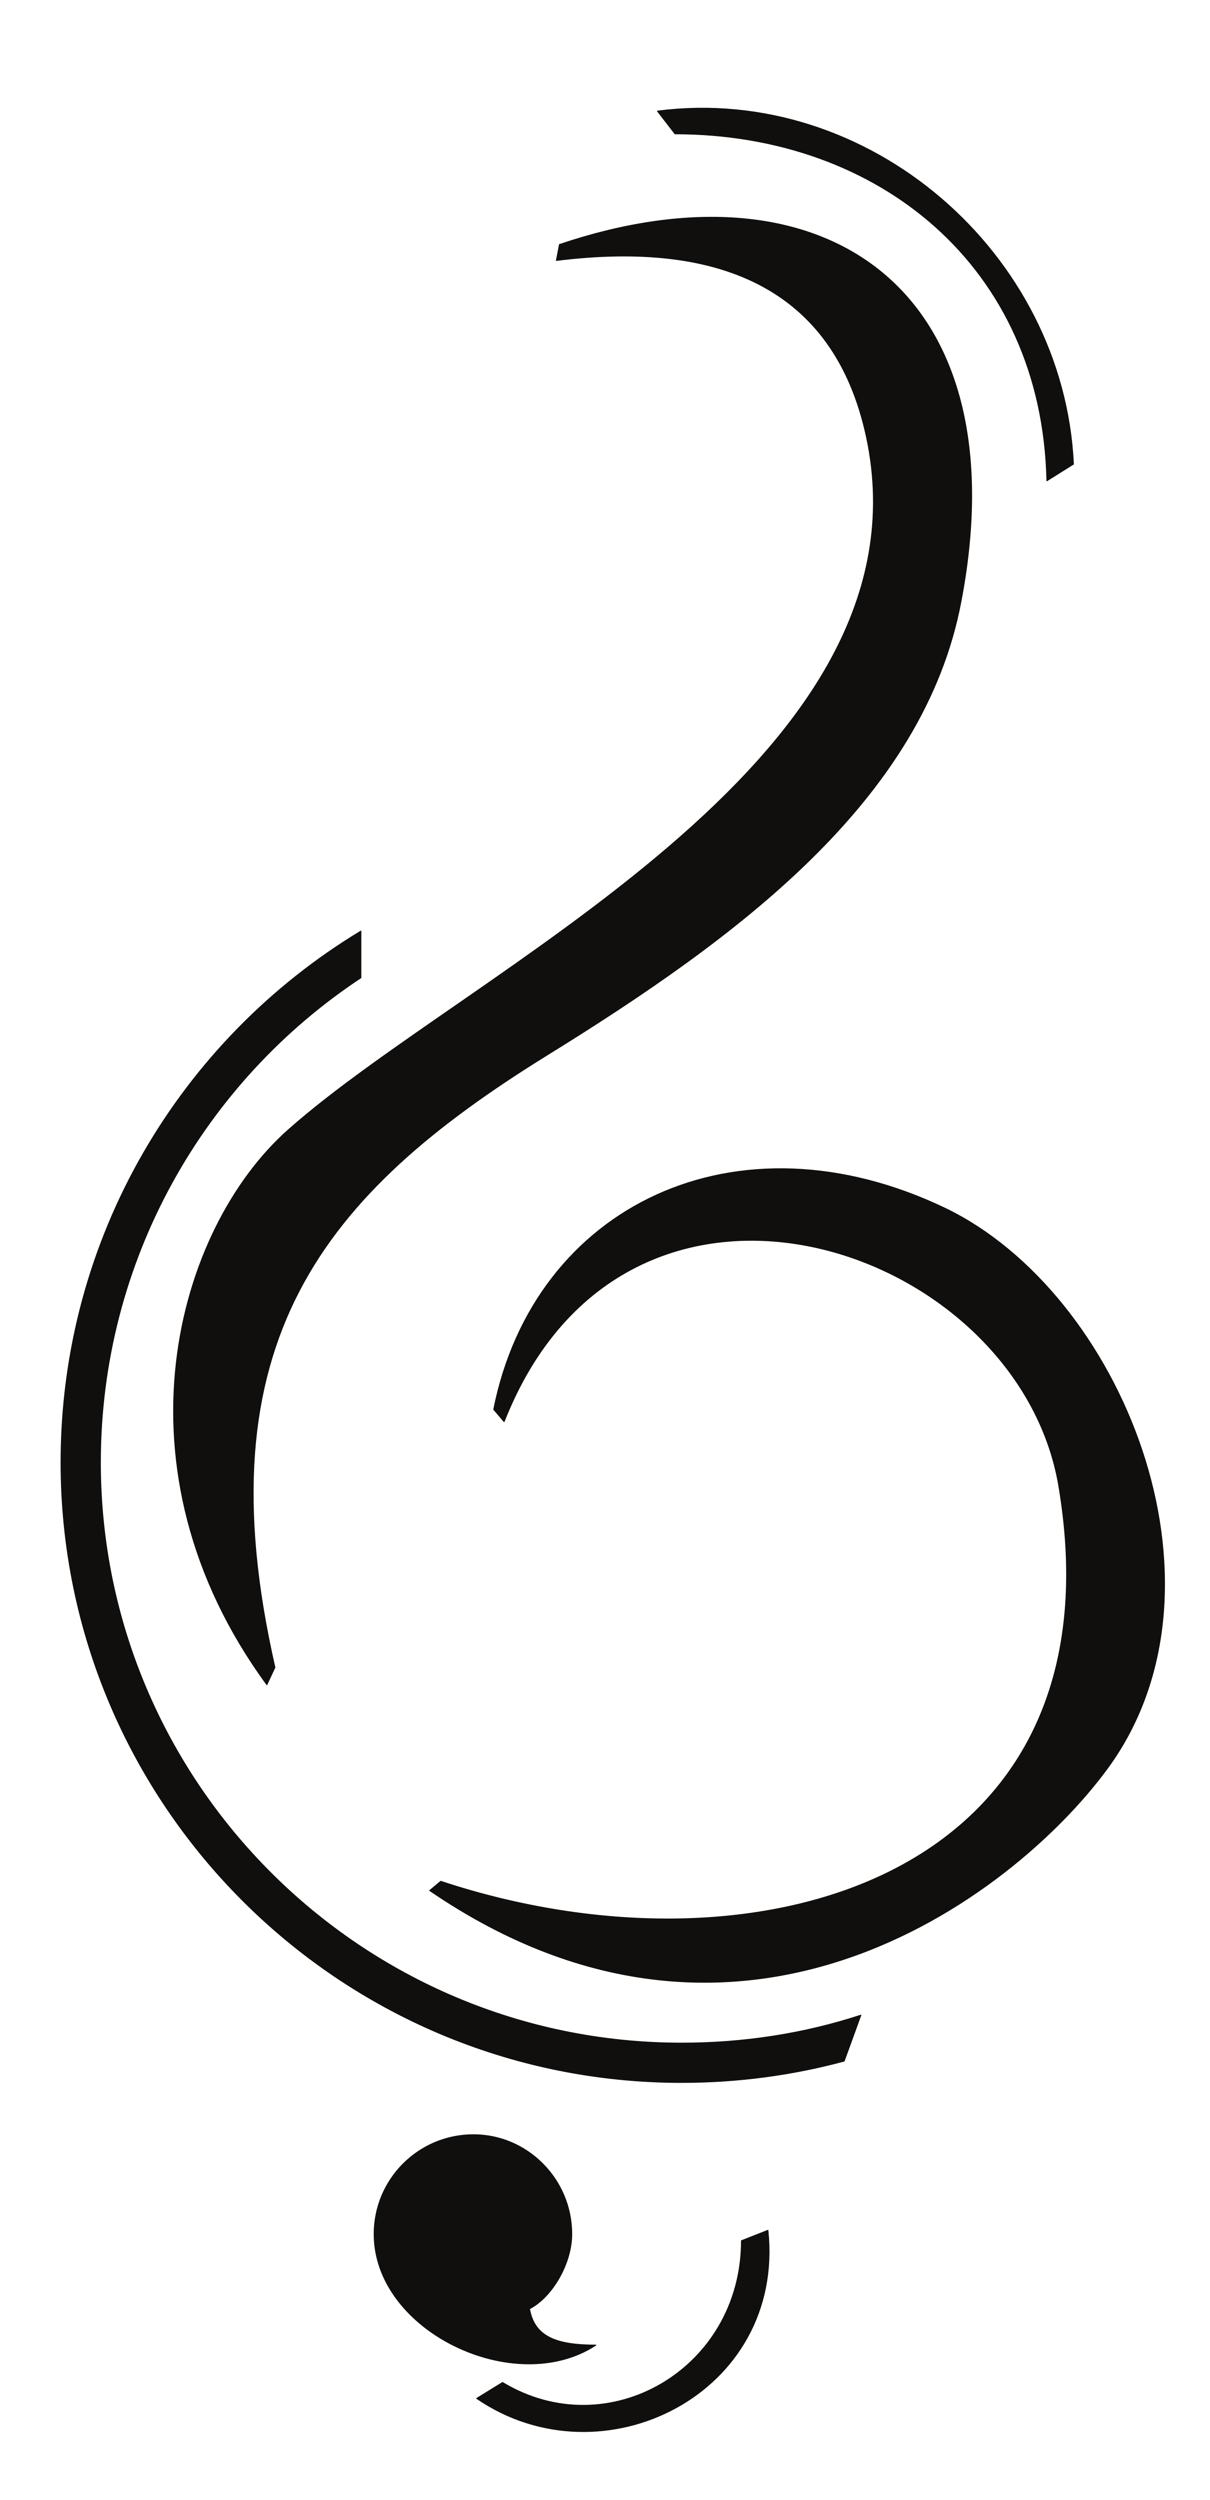
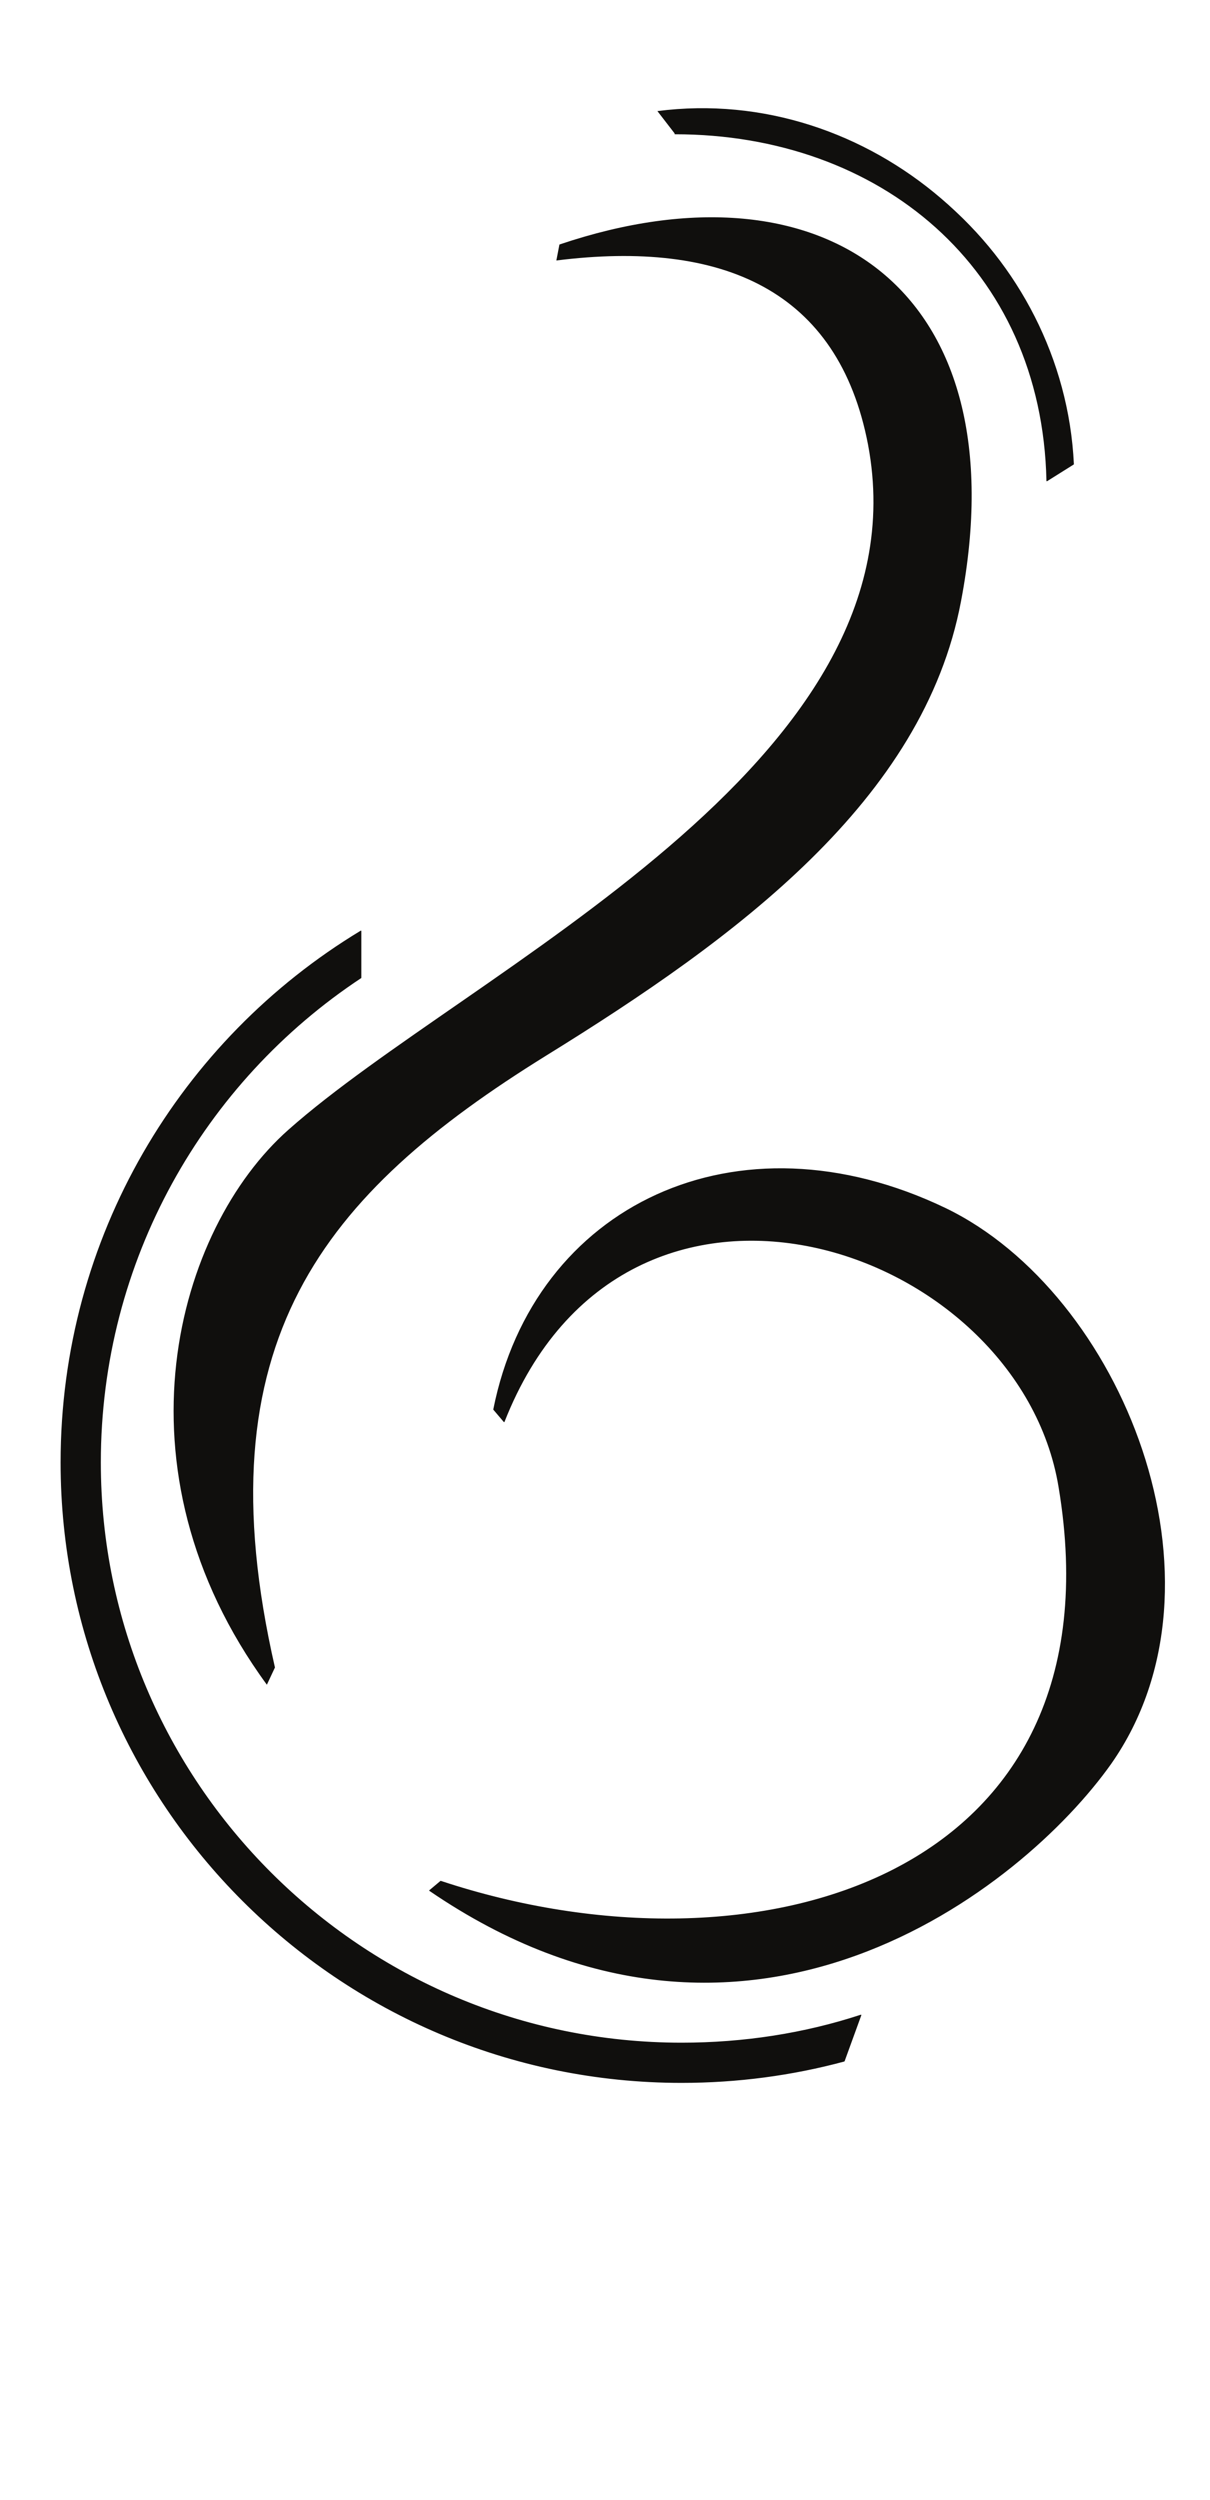
<svg xmlns="http://www.w3.org/2000/svg" width="170.787pt" height="352.809pt" viewBox="0 0 170.787 352.809" version="1.1">
  <g id="surface1">
    <path style="fill:none;stroke-width:0.12;stroke-linecap:butt;stroke-linejoin:round;stroke:rgb(6.476%,5.928%,5.235%);stroke-opacity:1;stroke-miterlimit:10;" d="M 0.001 0 L -2.358 -6.488 C -9.702 -8.468 -17.405 -9.503 -25.315 -9.503 C -73.667 -9.503 -112.901 29.731 -112.901 77.989 C -112.901 109.789 -95.963 137.645 -70.573 152.973 L -70.573 146.383 C -92.764 131.711 -107.342 106.504 -107.342 77.989 C -107.342 32.836 -70.573 -3.949 -25.315 -3.949 C -16.561 -3.949 -8.002 -2.628 0.001 0 Z M 0.001 0 " transform="matrix(1,0,0,-1,121.514,284.356)" />
    <path style=" stroke:none;fill-rule:evenodd;fill:rgb(6.476%,5.928%,5.235%);fill-opacity:1;" d="M 121.516 284.355 L 119.156 290.844 C 111.812 292.824 104.109 293.859 96.199 293.859 C 47.848 293.859 8.613 254.625 8.613 206.367 C 8.613 174.566 25.551 146.711 50.941 131.383 L 50.941 137.973 C 28.75 152.645 14.172 177.852 14.172 206.367 C 14.172 251.52 50.941 288.305 96.199 288.305 C 104.953 288.305 113.512 286.984 121.516 284.355 " />
-     <path style="fill:none;stroke-width:0.12;stroke-linecap:butt;stroke-linejoin:round;stroke:rgb(6.476%,5.928%,5.235%);stroke-opacity:1;stroke-miterlimit:10;" d="M 0.002 -0.002 C 23.467 2.944 39.818 -4.173 43.994 -25.99 C 52.506 -71.111 -12.342 -100.06 -37.807 -122.658 C -53.635 -136.654 -63.197 -170.466 -40.857 -200.978 L -39.717 -198.544 C -50.24 -152.552 -32.854 -131.697 -1.471 -112.224 C 25.389 -95.619 51.818 -76.232 57.119 -48.08 C 65.467 -4.263 37.99 14.94 0.436 2.252 Z M 0.002 -0.002 " transform="matrix(1,0,0,-1,78.525,36.756)" />
    <path style=" stroke:none;fill-rule:evenodd;fill:rgb(6.476%,5.928%,5.235%);fill-opacity:1;" d="M 78.527 36.758 C 101.992 33.812 118.344 40.93 122.52 62.746 C 131.031 107.867 66.184 136.816 40.719 159.414 C 24.891 173.41 15.328 207.223 37.668 237.734 L 38.809 235.301 C 28.285 189.309 45.672 168.453 77.055 148.98 C 103.914 132.375 130.344 112.988 135.645 84.836 C 143.992 41.02 116.516 21.816 78.961 34.504 Z M 78.527 36.758 " />
    <path style="fill:none;stroke-width:0.12;stroke-linecap:butt;stroke-linejoin:round;stroke:rgb(6.476%,5.928%,5.235%);stroke-opacity:1;stroke-miterlimit:10;" d="M -0 -0.001 C 17.222 43.8 72.671 25.121 78.32 -9.219 C 87.539 -64.415 35.644 -79.626 -8.95 -64.852 L -10.508 -66.157 C 34.25 -96.758 73.199 -65.813 85.632 -48.258 C 103.621 -22.614 87.101 18.078 62.328 30.074 C 32.867 44.234 4.265 30.511 -1.469 1.726 Z M -0 -0.001 " transform="matrix(1,0,0,-1,71.153,200.617)" />
    <path style=" stroke:none;fill-rule:evenodd;fill:rgb(6.476%,5.928%,5.235%);fill-opacity:1;" d="M 71.152 200.617 C 88.375 156.816 143.824 175.496 149.473 209.836 C 158.691 265.031 106.797 280.242 62.203 265.469 L 60.645 266.773 C 105.402 297.375 144.352 266.43 156.785 248.875 C 174.773 223.23 158.254 182.539 133.48 170.543 C 104.02 156.383 75.418 170.105 69.684 198.891 Z M 71.152 200.617 " />
-     <path style="fill:none;stroke-width:0.12;stroke-linecap:butt;stroke-linejoin:round;stroke:rgb(6.476%,5.928%,5.235%);stroke-opacity:1;stroke-miterlimit:10;" d="M -0.001 -0.001 C -5.736 -0.001 -8.677 1.246 -9.369 5.121 C -6.201 6.742 -3.408 11.472 -3.408 15.66 C -3.408 23.41 -9.685 29.687 -17.283 29.687 C -25.029 29.687 -31.306 23.41 -31.306 15.66 C -31.306 1.937 -11.396 -7.508 -0.001 -0.001 Z M -0.001 -0.001 " transform="matrix(1,0,0,-1,84.111,330.917)" />
-     <path style=" stroke:none;fill-rule:evenodd;fill:rgb(6.476%,5.928%,5.235%);fill-opacity:1;" d="M 84.109 330.918 C 78.375 330.918 75.434 329.672 74.742 325.797 C 77.91 324.176 80.703 319.445 80.703 315.258 C 80.703 307.508 74.426 301.23 66.828 301.23 C 59.082 301.23 52.805 307.508 52.805 315.258 C 52.805 328.98 72.715 338.426 84.109 330.918 " />
-     <path style="fill:none;stroke-width:0.12;stroke-linecap:butt;stroke-linejoin:round;stroke:rgb(6.476%,5.928%,5.235%);stroke-opacity:1;stroke-miterlimit:10;" d="M 0 0 L 3.739 1.473 C 6.172 -21.562 -19.64 -34.429 -37.375 -22.254 L -33.722 -20 C -18.769 -29.039 0 -18.078 0 0 Z M 0 0 " transform="matrix(1,0,0,-1,104.652,316.188)" />
-     <path style=" stroke:none;fill-rule:evenodd;fill:rgb(6.476%,5.928%,5.235%);fill-opacity:1;" d="M 104.652 316.188 L 108.391 314.715 C 110.824 337.75 85.012 350.617 67.277 338.441 L 70.93 336.188 C 85.883 345.227 104.652 334.266 104.652 316.188 " />
-     <path style="fill:none;stroke-width:0.12;stroke-linecap:butt;stroke-linejoin:round;stroke:rgb(6.476%,5.928%,5.235%);stroke-opacity:1;stroke-miterlimit:10;" d="M 0.001 -0.001 L -3.752 -2.356 C -4.401 27.855 -27.432 46.609 -56.249 46.609 L -58.725 49.82 C -28.831 53.679 -1.397 29.687 0.001 -0.001 Z M 0.001 -0.001 " transform="matrix(1,0,0,-1,151.514,65.496)" />
+     <path style="fill:none;stroke-width:0.12;stroke-linecap:butt;stroke-linejoin:round;stroke:rgb(6.476%,5.928%,5.235%);stroke-opacity:1;stroke-miterlimit:10;" d="M 0.001 -0.001 L -3.752 -2.356 C -4.401 27.855 -27.432 46.609 -56.249 46.609 C -28.831 53.679 -1.397 29.687 0.001 -0.001 Z M 0.001 -0.001 " transform="matrix(1,0,0,-1,151.514,65.496)" />
    <path style=" stroke:none;fill-rule:evenodd;fill:rgb(6.476%,5.928%,5.235%);fill-opacity:1;" d="M 151.516 65.496 L 147.762 67.852 C 147.113 37.641 124.082 18.887 95.266 18.887 L 92.789 15.676 C 122.684 11.816 150.117 35.809 151.516 65.496 " />
  </g>
</svg>